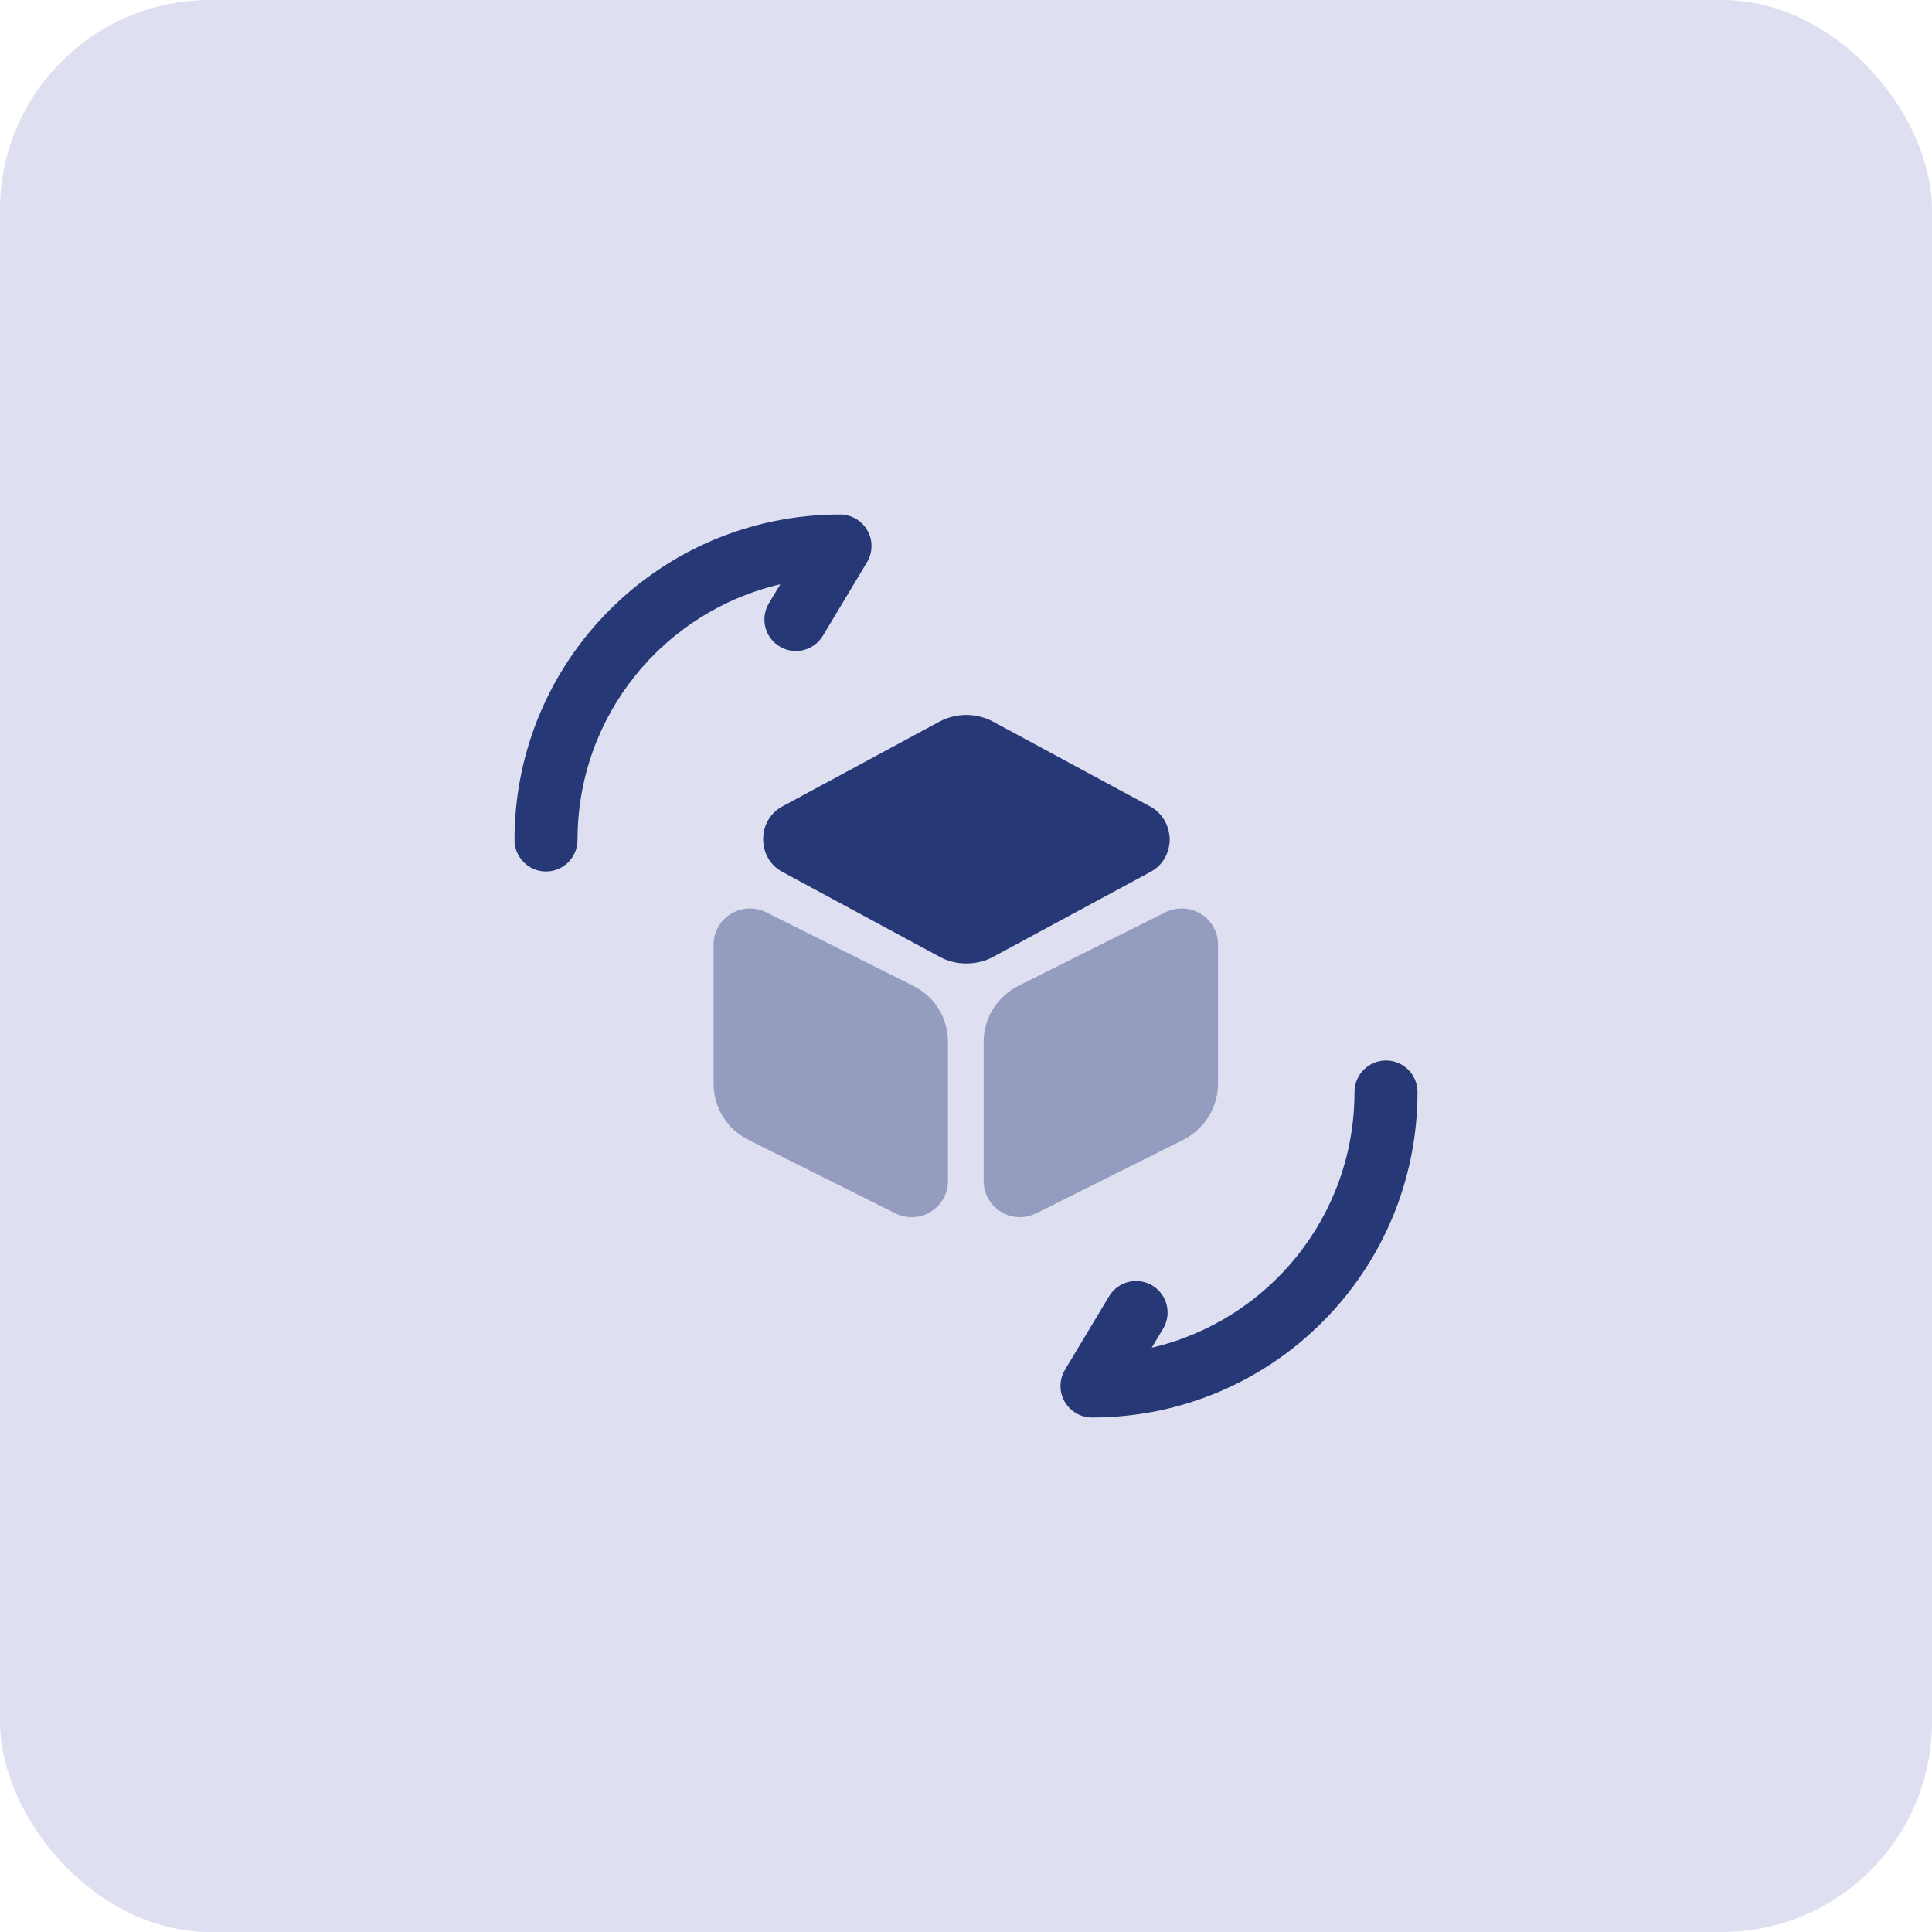
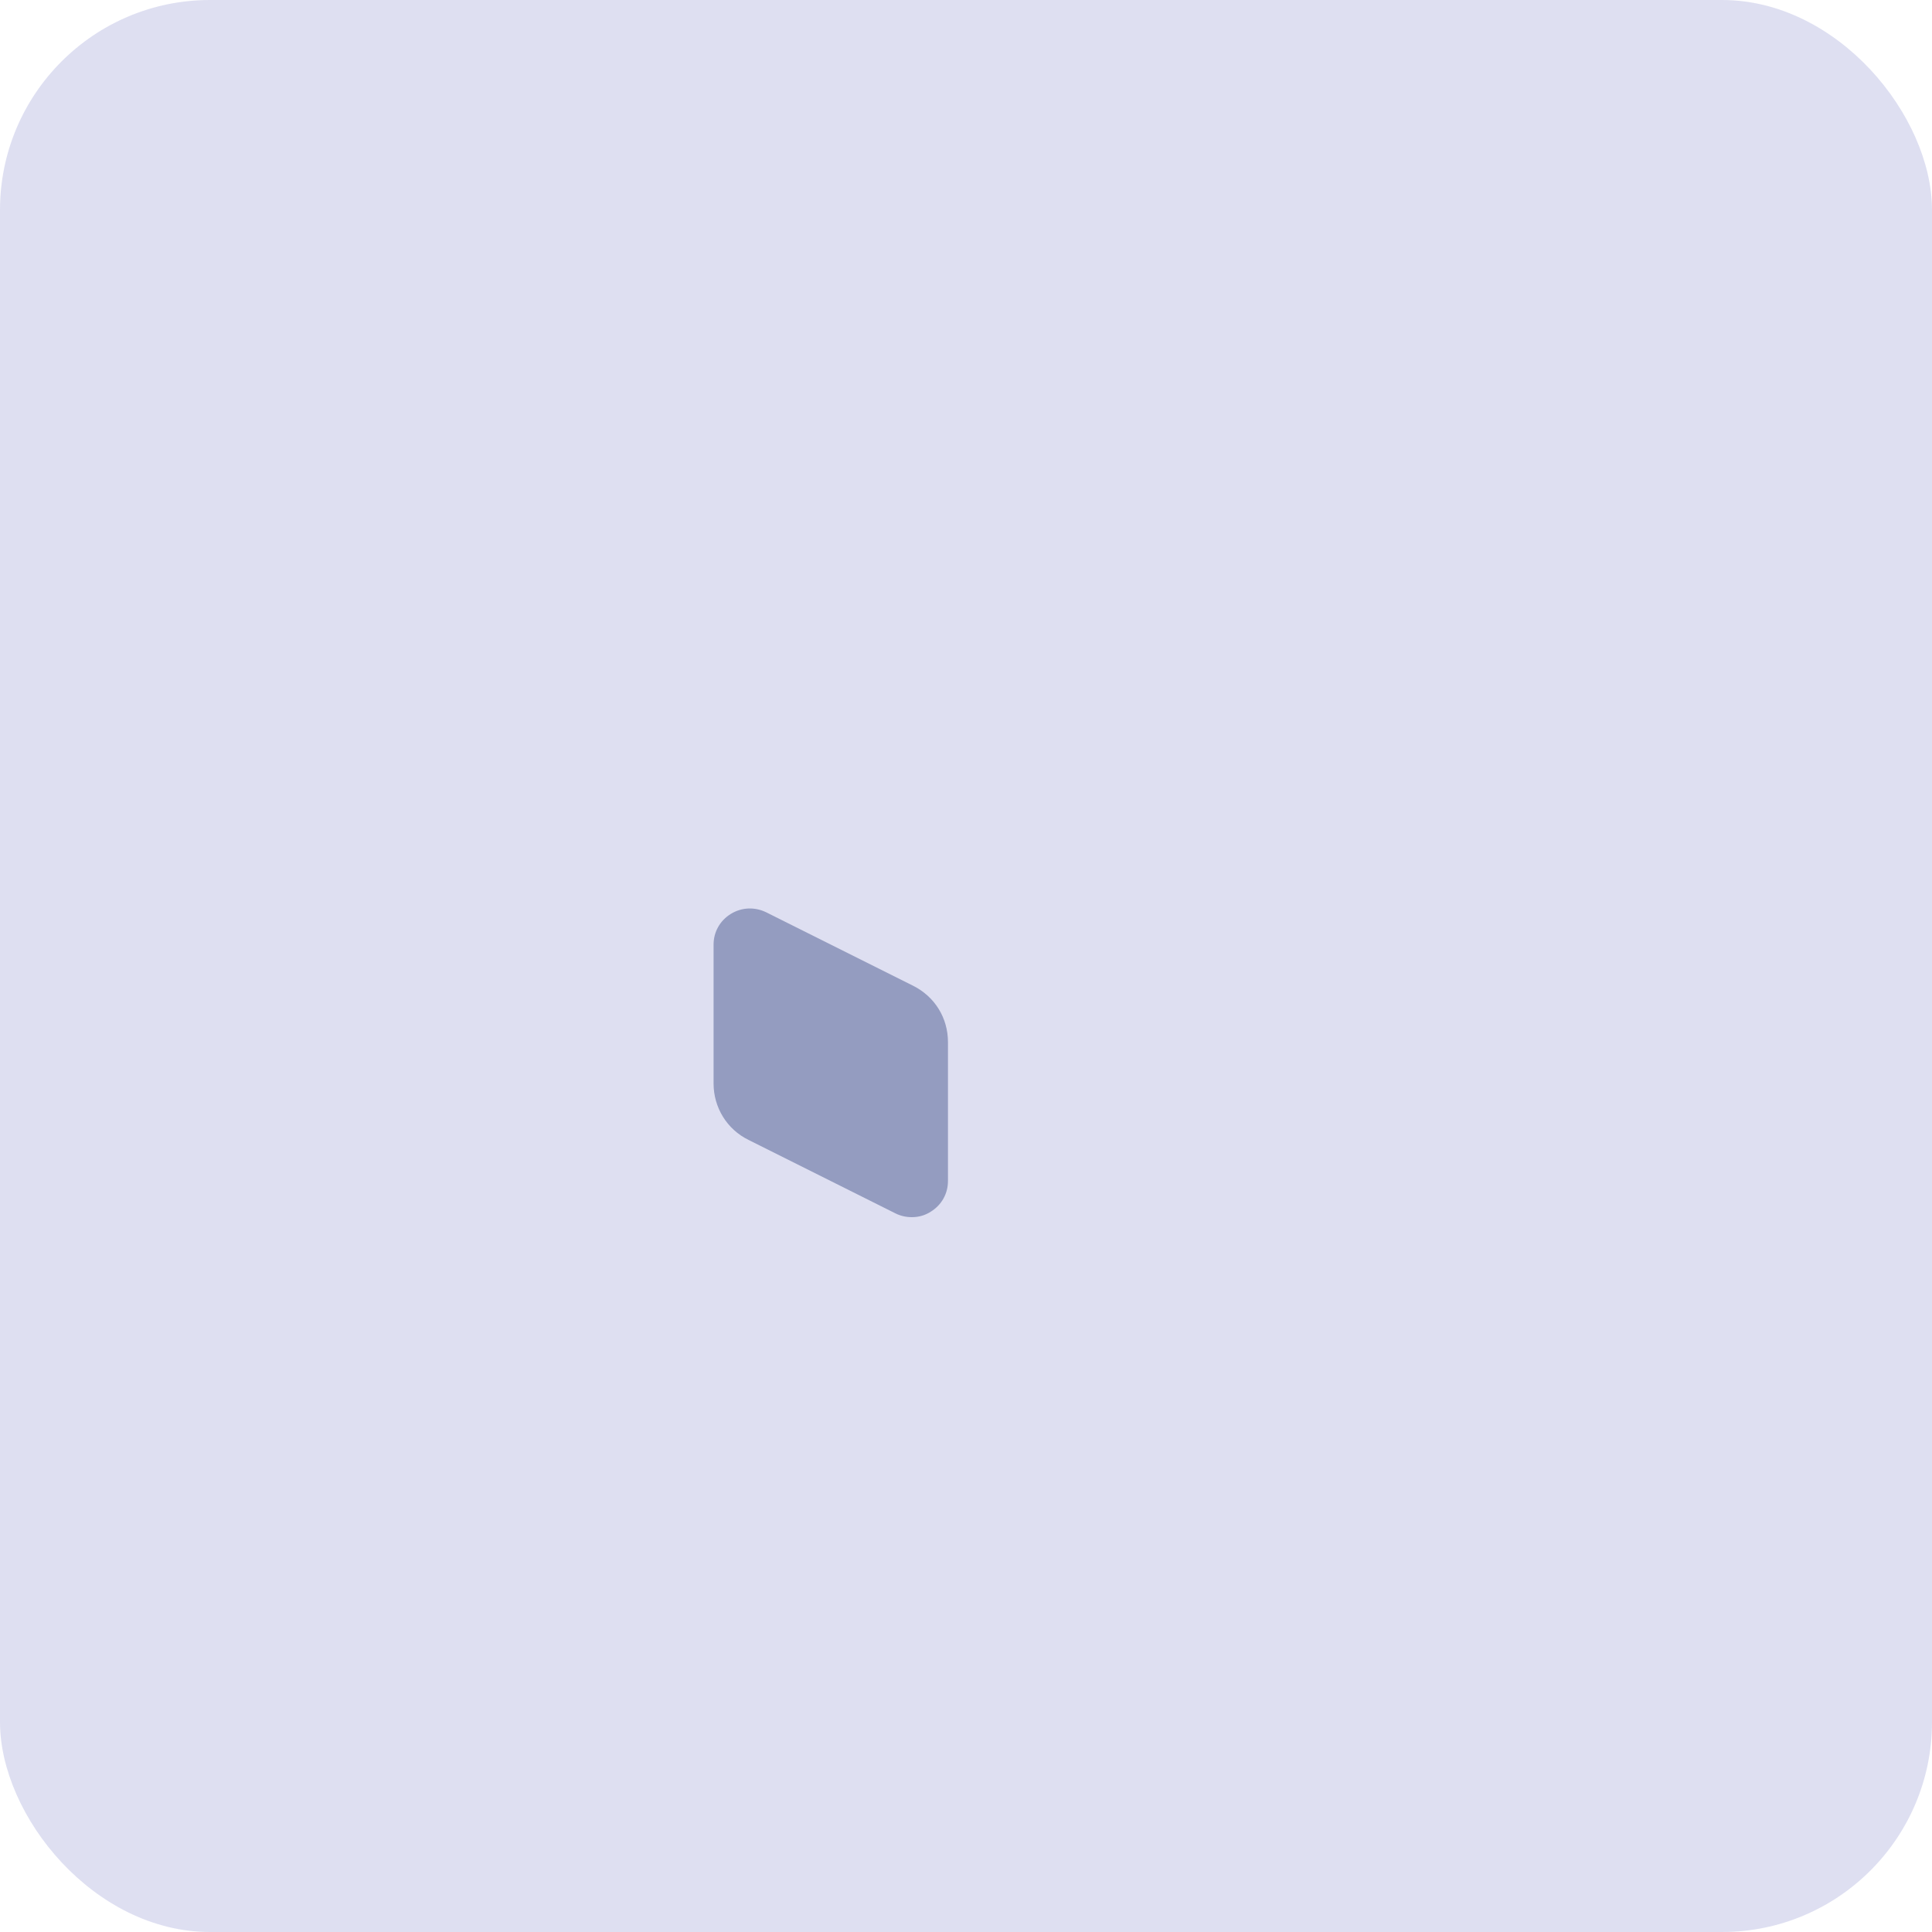
<svg xmlns="http://www.w3.org/2000/svg" width="92" height="92" viewBox="0 0 92 92" fill="none">
  <rect width="92" height="92" rx="10" fill="#050F94" fill-opacity="0.13" />
-   <path fill-rule="evenodd" clip-rule="evenodd" d="M37.156 27.824C31.618 29.109 27.5 34.067 27.5 40C27.5 40.828 26.828 41.5 26 41.5C25.172 41.5 24.5 40.828 24.5 40C24.5 31.432 31.432 24.5 40 24.5C40.54 24.5 41.039 24.791 41.305 25.261C41.572 25.731 41.564 26.308 41.286 26.772L39.186 30.272C38.76 30.982 37.839 31.212 37.128 30.786C36.418 30.36 36.188 29.439 36.614 28.728L37.156 27.824ZM66 50.5C66.828 50.5 67.5 51.172 67.5 52C67.5 60.568 60.568 67.5 52 67.5C51.46 67.5 50.961 67.209 50.695 66.739C50.428 66.269 50.436 65.692 50.714 65.228L52.814 61.728C53.24 61.018 54.161 60.788 54.872 61.214C55.582 61.64 55.812 62.561 55.386 63.272L54.844 64.176C60.382 62.891 64.5 57.933 64.5 52C64.5 51.172 65.172 50.5 66 50.5Z" fill="#273877" />
-   <path d="M54.801 38.42L47.281 34.36C46.481 33.94 45.541 33.94 44.741 34.36L37.221 38.42C36.681 38.72 36.341 39.3 36.341 39.96C36.341 40.62 36.681 41.2 37.221 41.5L44.741 45.56C45.141 45.78 45.581 45.88 46.021 45.88C46.461 45.88 46.901 45.78 47.301 45.56L54.821 41.5C55.361 41.2 55.701 40.62 55.701 39.96C55.681 39.3 55.341 38.72 54.801 38.42Z" fill="#273877" />
  <path opacity="0.4" d="M43.48 46.94L36.48 43.44C35.941 43.18 35.321 43.2 34.8 43.52C34.281 43.84 33.98 44.38 33.98 44.98V51.6C33.98 52.74 34.62 53.78 35.641 54.28L42.641 57.78C42.88 57.9 43.141 57.96 43.42 57.96C43.74 57.96 44.041 57.88 44.321 57.7C44.84 57.38 45.141 56.84 45.141 56.24V49.62C45.141 48.48 44.52 47.46 43.48 46.94Z" fill="#273877" />
-   <path opacity="0.4" d="M57.181 43.52C56.661 43.2 56.041 43.18 55.501 43.44L48.501 46.94C47.481 47.46 46.841 48.48 46.841 49.62V56.24C46.841 56.84 47.141 57.38 47.661 57.7C47.941 57.88 48.241 57.96 48.561 57.96C48.821 57.96 49.081 57.9 49.341 57.78L56.341 54.28C57.361 53.76 58.001 52.74 58.001 51.6V44.98C58.001 44.38 57.701 43.84 57.181 43.52Z" fill="#273877" />
</svg>